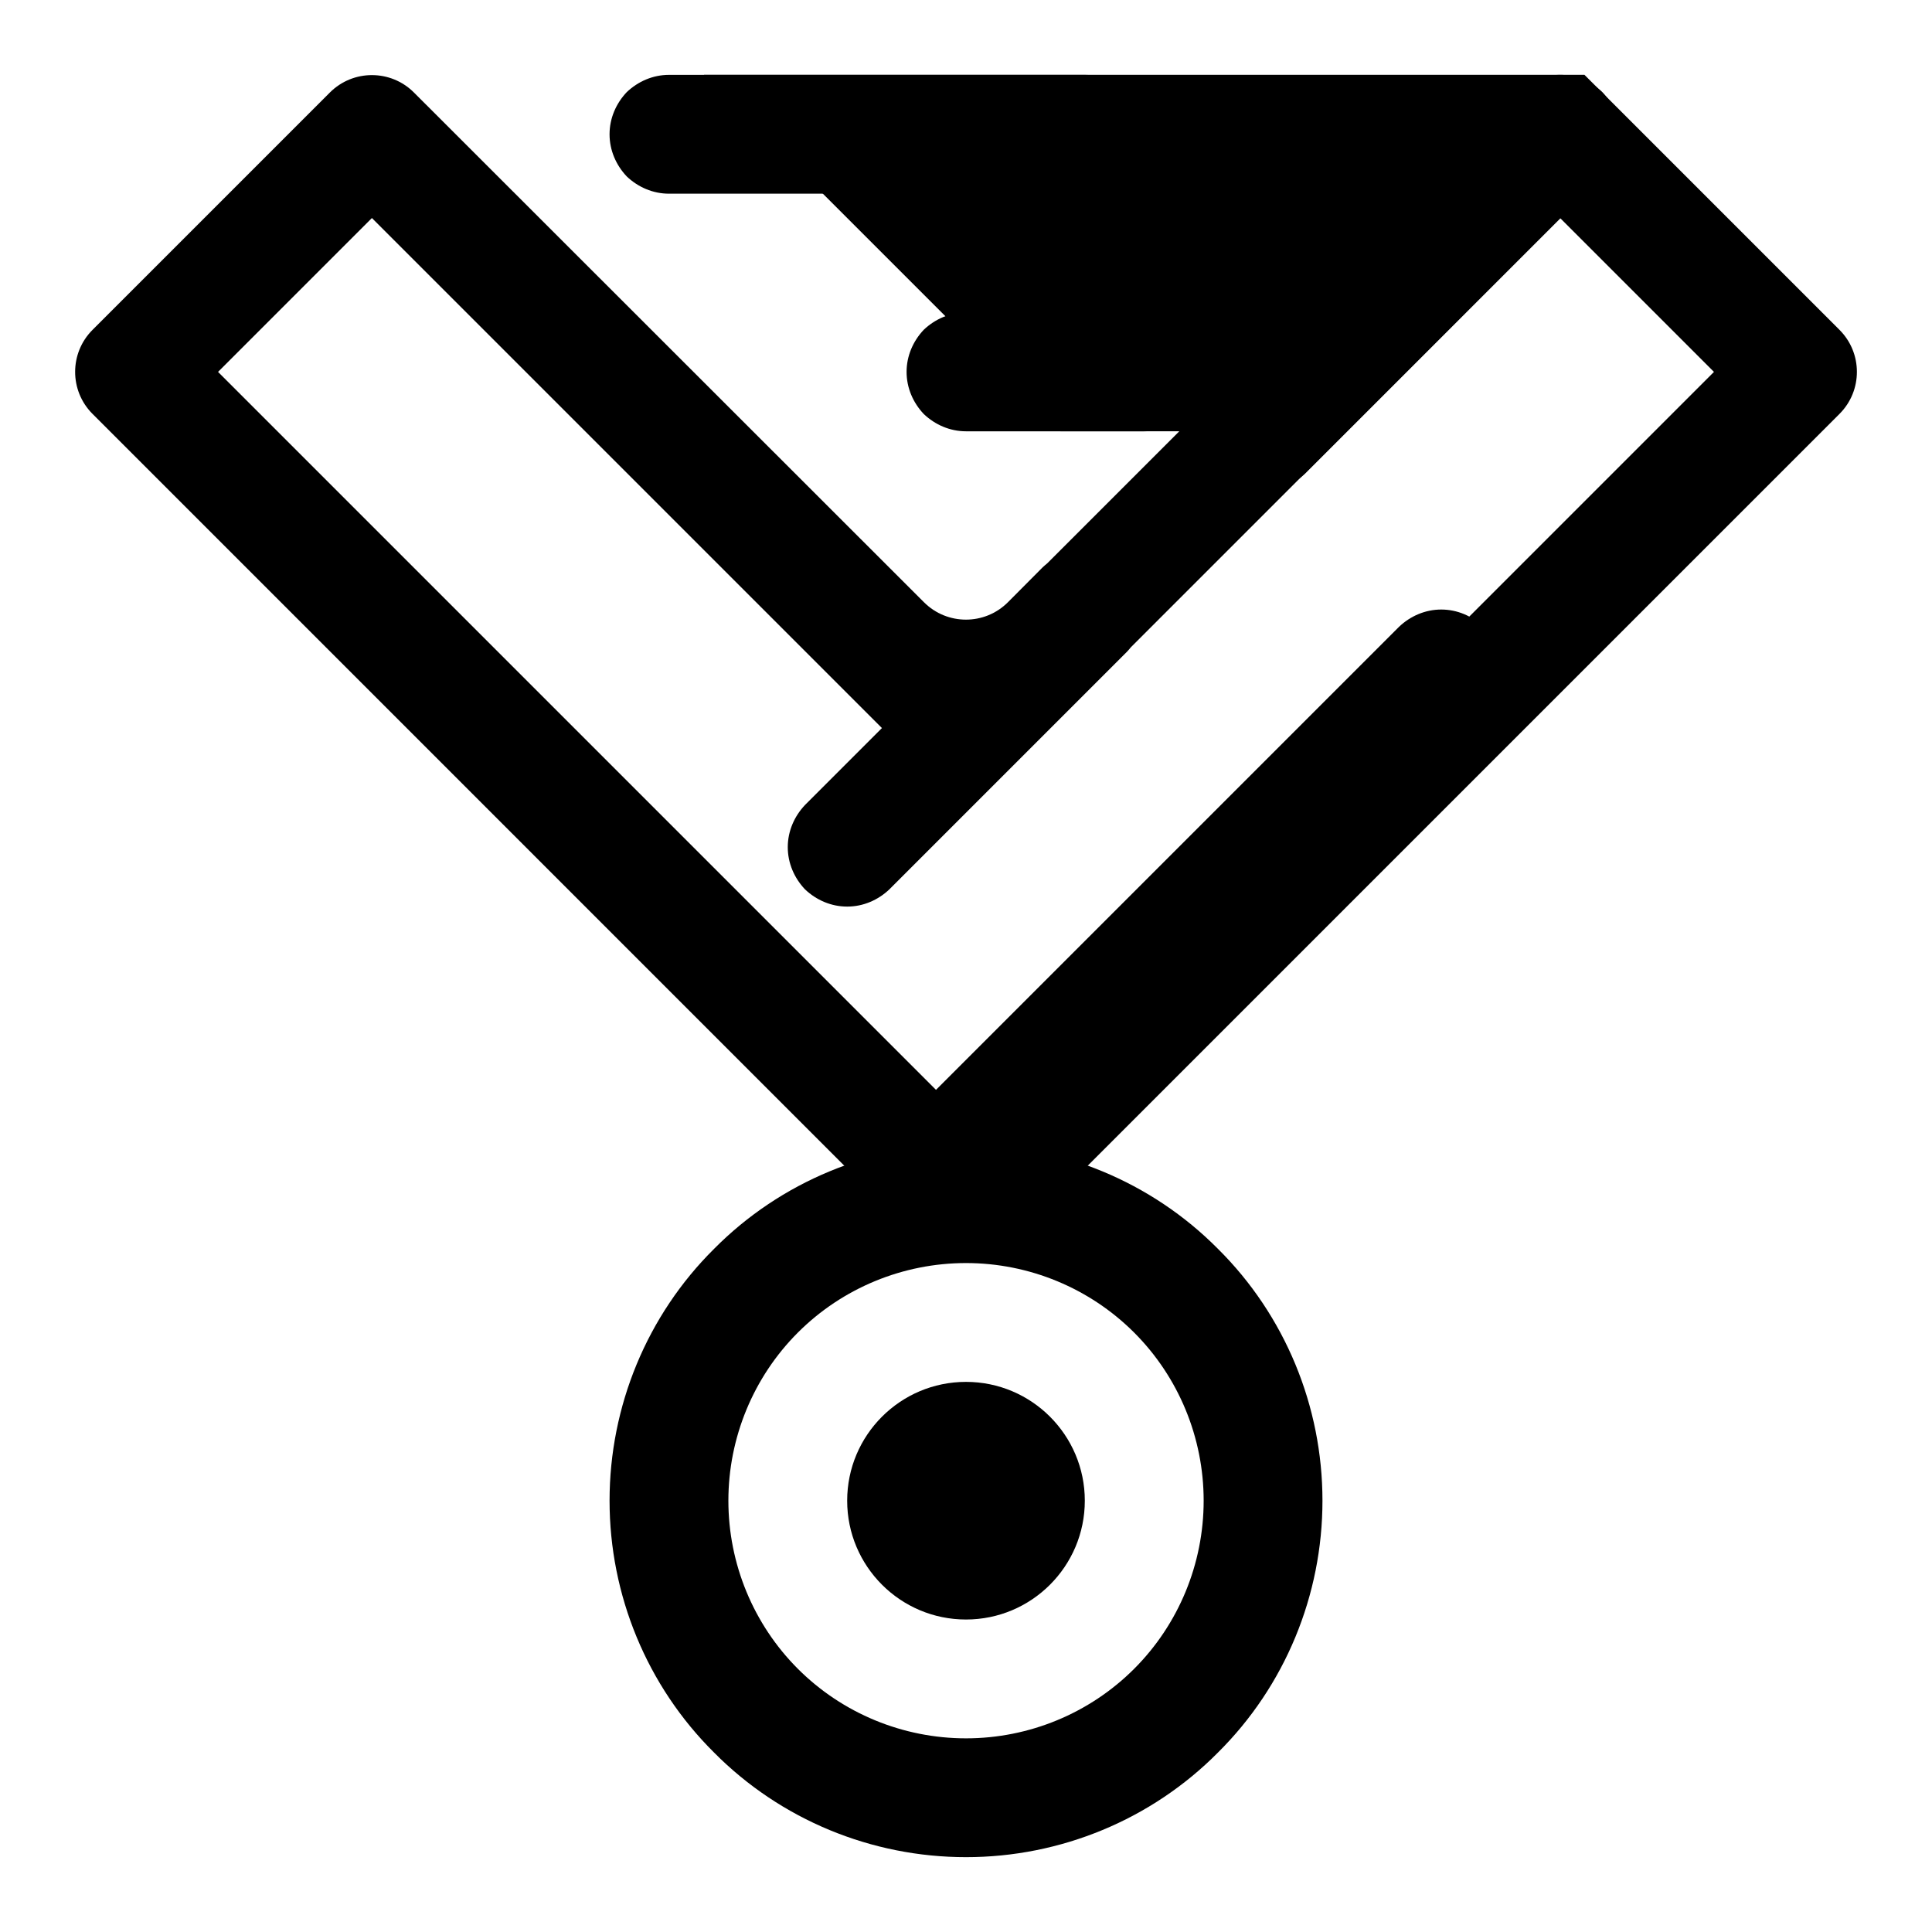
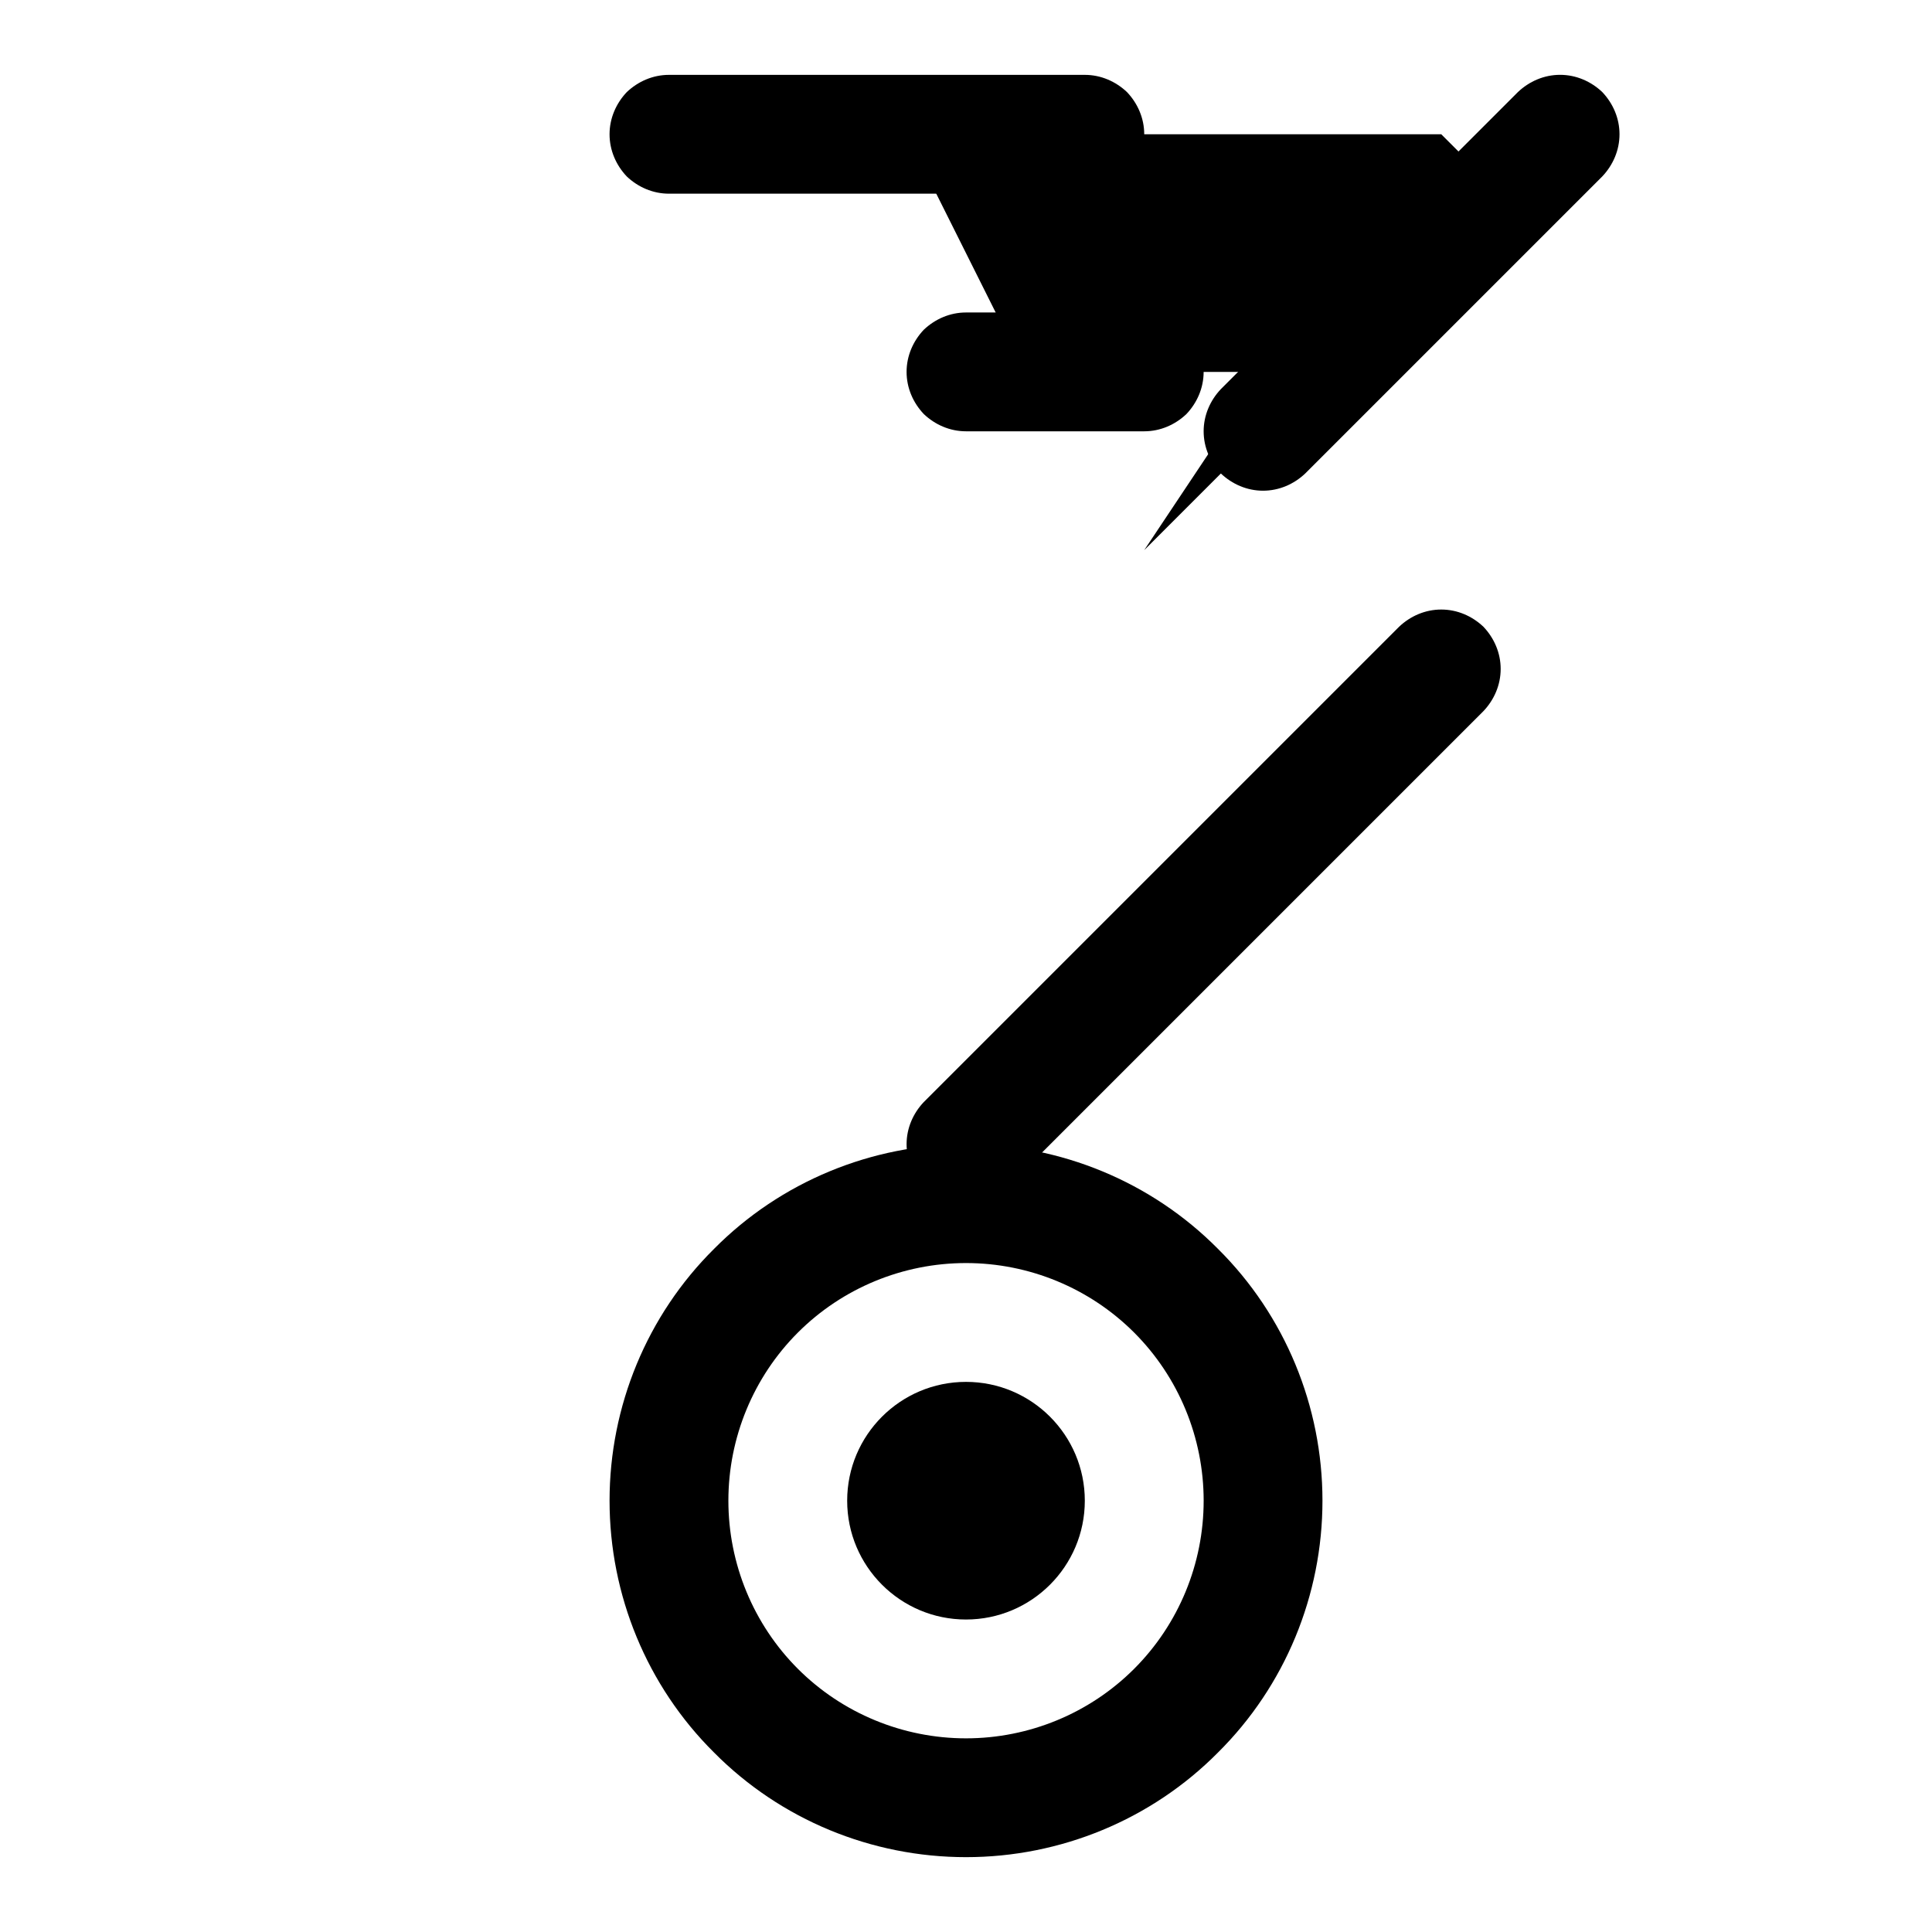
<svg xmlns="http://www.w3.org/2000/svg" fill="#000000" width="800px" height="800px" version="1.1" viewBox="144 144 512 512">
  <g>
    <path d="m368.51 541.7c0-17.383 14.105-31.488 31.488-31.488 17.379 0 31.488 14.105 31.488 31.488 0 17.383-14.109 31.488-31.488 31.488-17.383 0-31.488-14.105-31.488-31.488z" />
    <path d="m388.82 436.05 125.95-125.95c2.992-2.836 6.926-4.566 11.176-4.566 4.254 0 8.188 1.73 11.18 4.566 2.836 2.988 4.566 6.926 4.566 11.176s-1.73 8.188-4.566 11.18l-125.95 125.95c-2.992 2.832-6.926 4.566-11.176 4.566-4.254 0-8.188-1.734-11.18-4.566-2.836-2.992-4.566-6.93-4.566-11.18s1.73-8.188 4.566-11.18z" />
    <path d="m305.54 541.7c0-25.035 9.918-49.121 27.707-66.754 17.637-17.793 41.723-27.711 66.758-27.711 25.031 0 49.121 9.918 66.754 27.711 17.789 17.633 27.707 41.719 27.707 66.754 0 25.031-9.918 49.121-27.707 66.754-17.633 17.793-41.723 27.711-66.754 27.711-25.035 0-49.121-9.918-66.758-27.711-17.789-17.633-27.707-41.723-27.707-66.754zm31.488 0c0-16.688 6.613-32.746 18.418-44.555 11.809-11.809 27.867-18.422 44.559-18.422 16.688 0 32.746 6.613 44.555 18.422 11.809 11.809 18.422 27.867 18.422 44.555s-6.613 32.746-18.422 44.555c-11.809 11.809-27.867 18.422-44.555 18.422-16.691 0-32.75-6.613-44.559-18.422-11.805-11.809-18.418-27.867-18.418-44.555z" fill-rule="evenodd" />
-     <path d="m388.87 303.61-135.18-135.1c-6.137-6.141-16.121-6.141-22.262 0l-62.91 62.91c-6.141 6.141-6.141 16.125 0 22.262l220.35 220.36c6.141 6.141 16.121 6.141 22.262 0l220.36-220.36c6.141-6.137 6.141-16.121 0-22.262l-67.59-67.59h-233.33l94.465 94.465h31.488l-35.031 35.031c-0.41 0.332-0.801 0.66-1.18 1.023l-9.195 9.242c-6.141 6.156-16.105 6.156-22.246 0.016zm-11.148 33.332-135.16-135.16-40.777 40.777 198.22 198.22 198.21-198.22-47.23-47.234h-144.53l31.488 31.488h94.465l-88.719 88.719c-0.328 0.41-0.66 0.805-1.023 1.18l-62.977 62.977c-2.988 2.836-6.926 4.566-11.176 4.566-4.254 0-8.188-1.73-11.18-4.566-2.832-2.988-4.566-6.926-4.566-11.176 0-4.254 1.734-8.188 4.566-11.18z" fill-rule="evenodd" />
    <path d="m467.54 247.12 78.723-78.723c2.992-2.832 6.926-4.566 11.176-4.566 4.254 0 8.188 1.734 11.18 4.566 2.836 2.992 4.566 6.93 4.566 11.18s-1.73 8.188-4.566 11.18l-78.719 78.719c-2.992 2.832-6.93 4.566-11.18 4.566s-8.188-1.734-11.18-4.566c-2.832-2.992-4.562-6.926-4.562-11.18 0-4.25 1.73-8.188 4.562-11.176z" />
    <path d="m431.49 163.84c4.25 0 8.184 1.734 11.176 4.566 2.836 2.992 4.566 6.93 4.566 11.18s-1.73 8.188-4.566 11.18c-2.992 2.832-6.926 4.562-11.176 4.562h-110.21c-4.25 0-8.188-1.73-11.176-4.562-2.836-2.992-4.566-6.93-4.566-11.18s1.73-8.188 4.566-11.18c2.988-2.832 6.926-4.566 11.176-4.566z" />
    <path d="m400 258.3c-4.254 0-8.188-1.73-11.18-4.566-2.836-2.988-4.566-6.926-4.566-11.176s1.73-8.188 4.566-11.18c2.992-2.832 6.926-4.566 11.18-4.566h47.23c4.25 0 8.188 1.734 11.18 4.566 2.832 2.992 4.566 6.93 4.566 11.18s-1.734 8.188-4.566 11.176c-2.992 2.836-6.93 4.566-11.18 4.566z" />
    <path d="m447.23 289.79 94.465-94.465-15.746-15.742h-141.7l31.488 62.977h62.977z" />
  </g>
</svg>